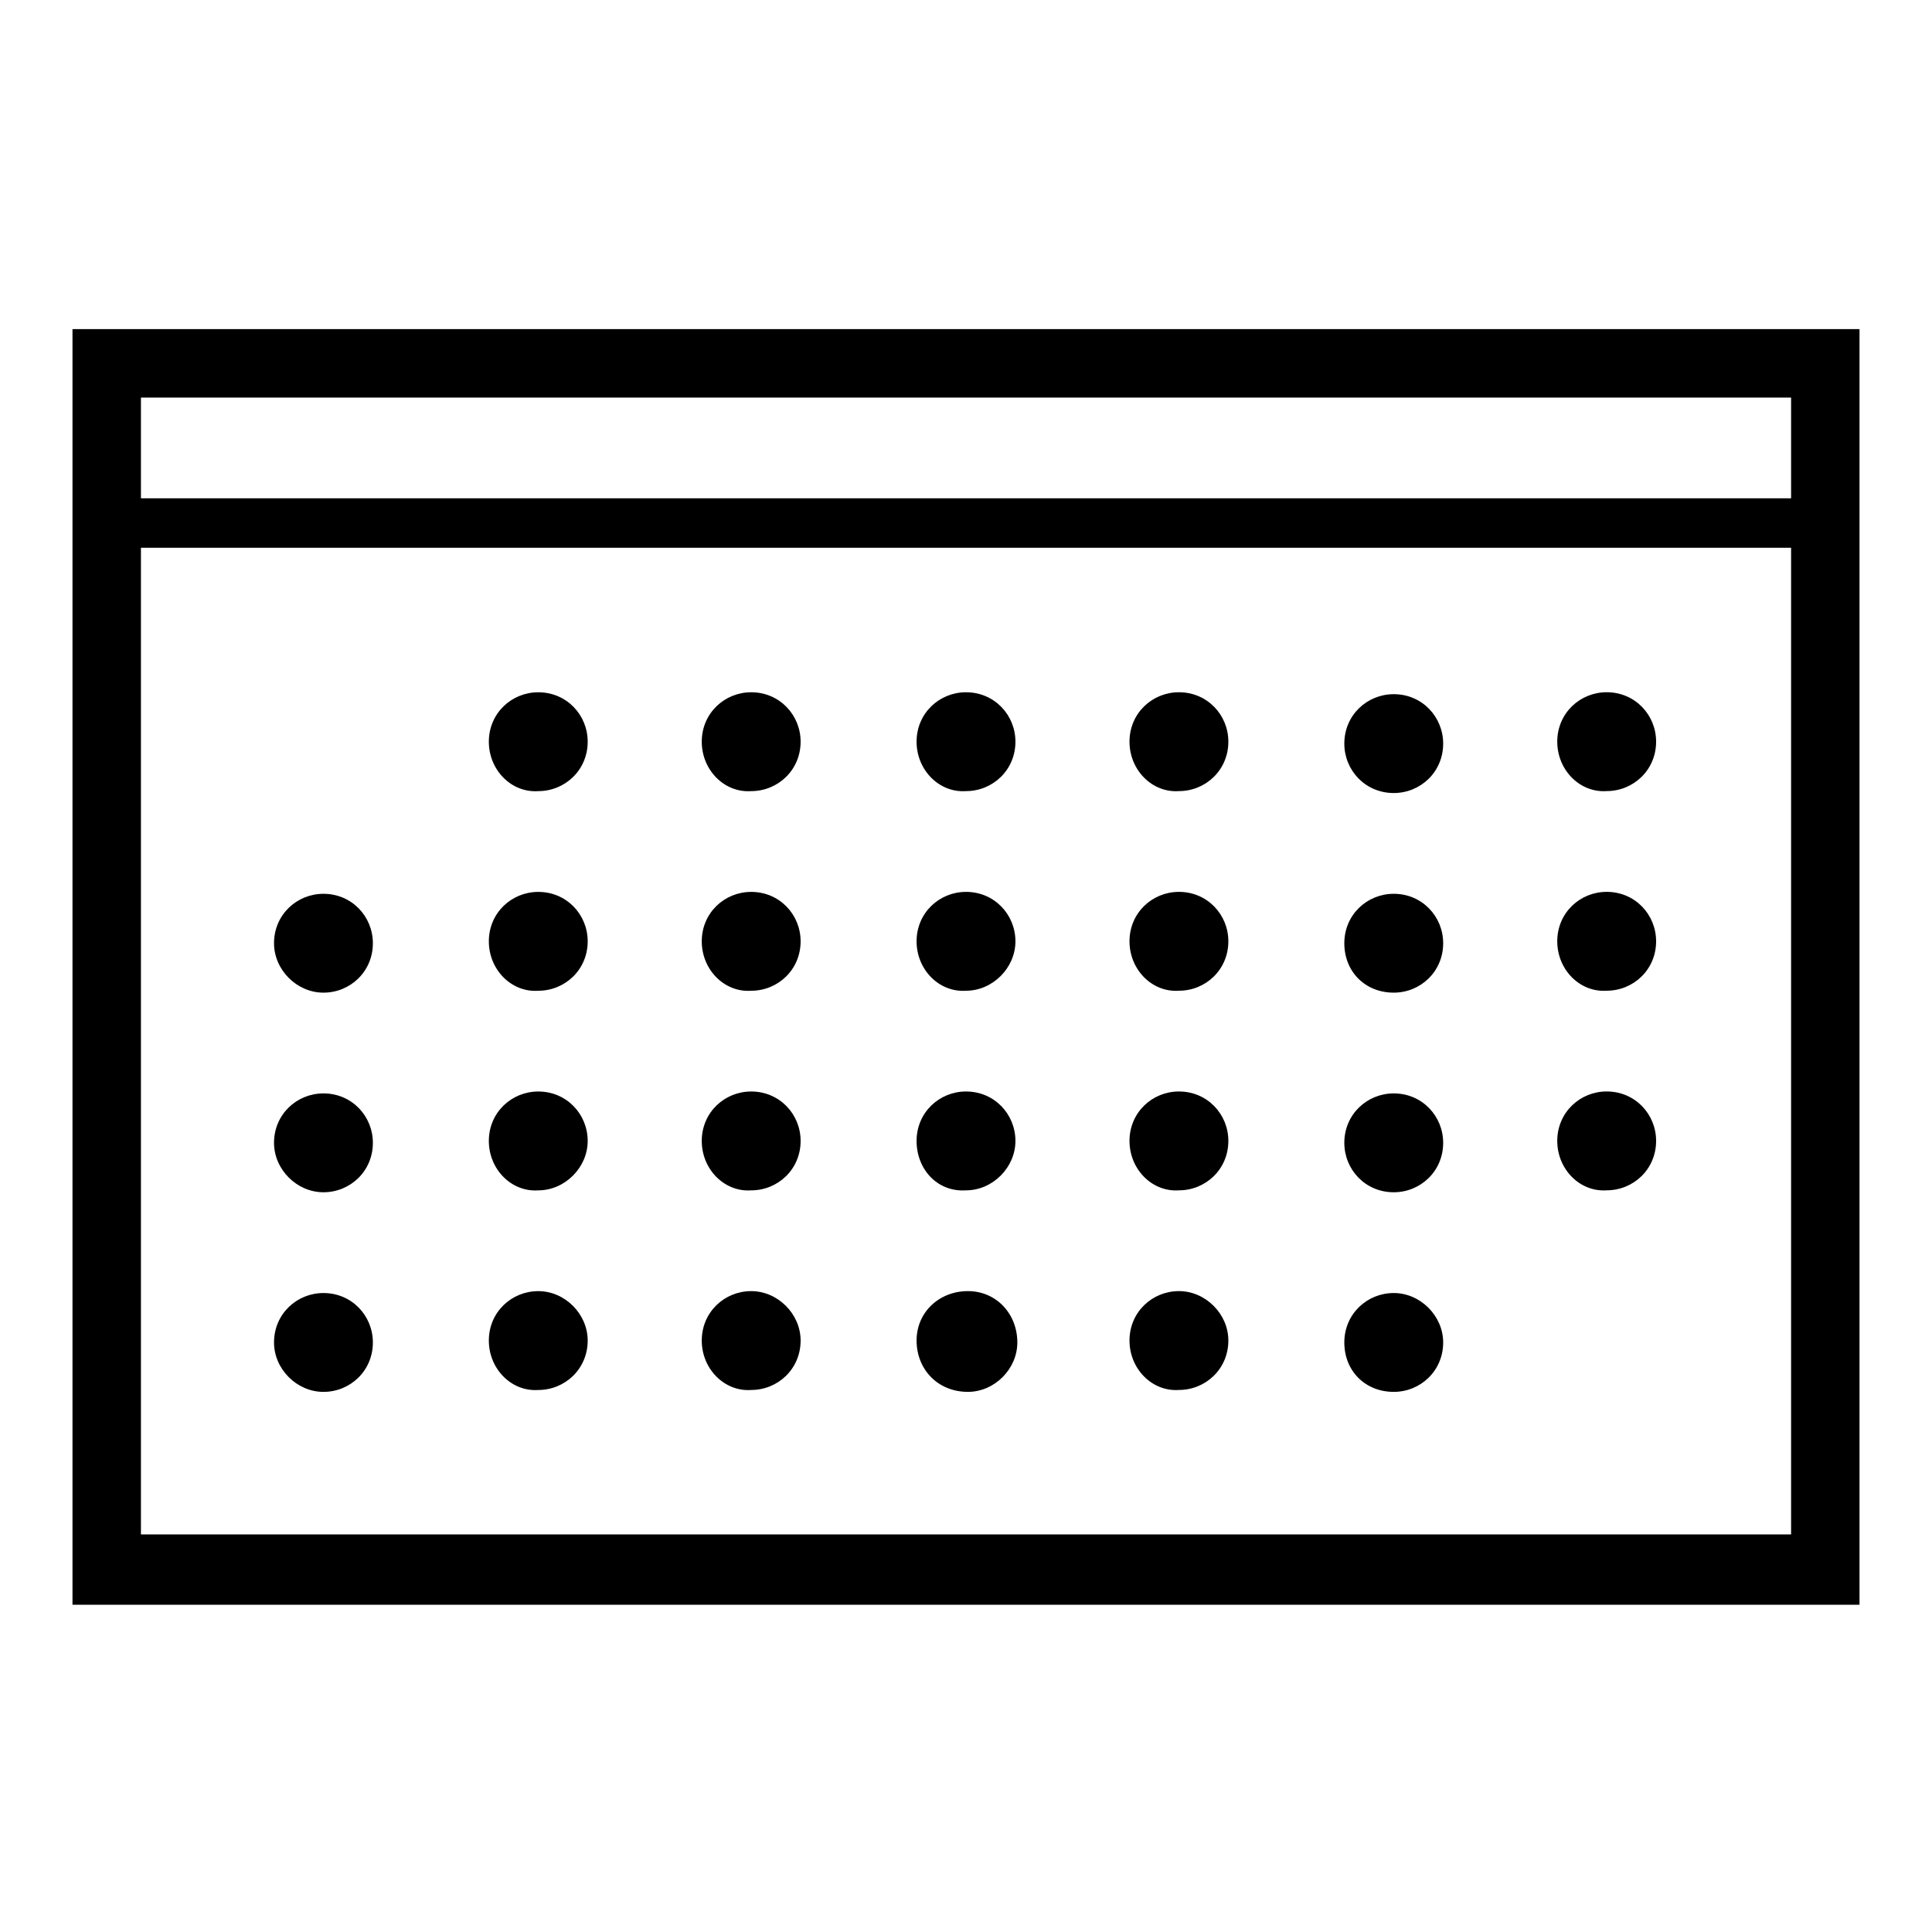
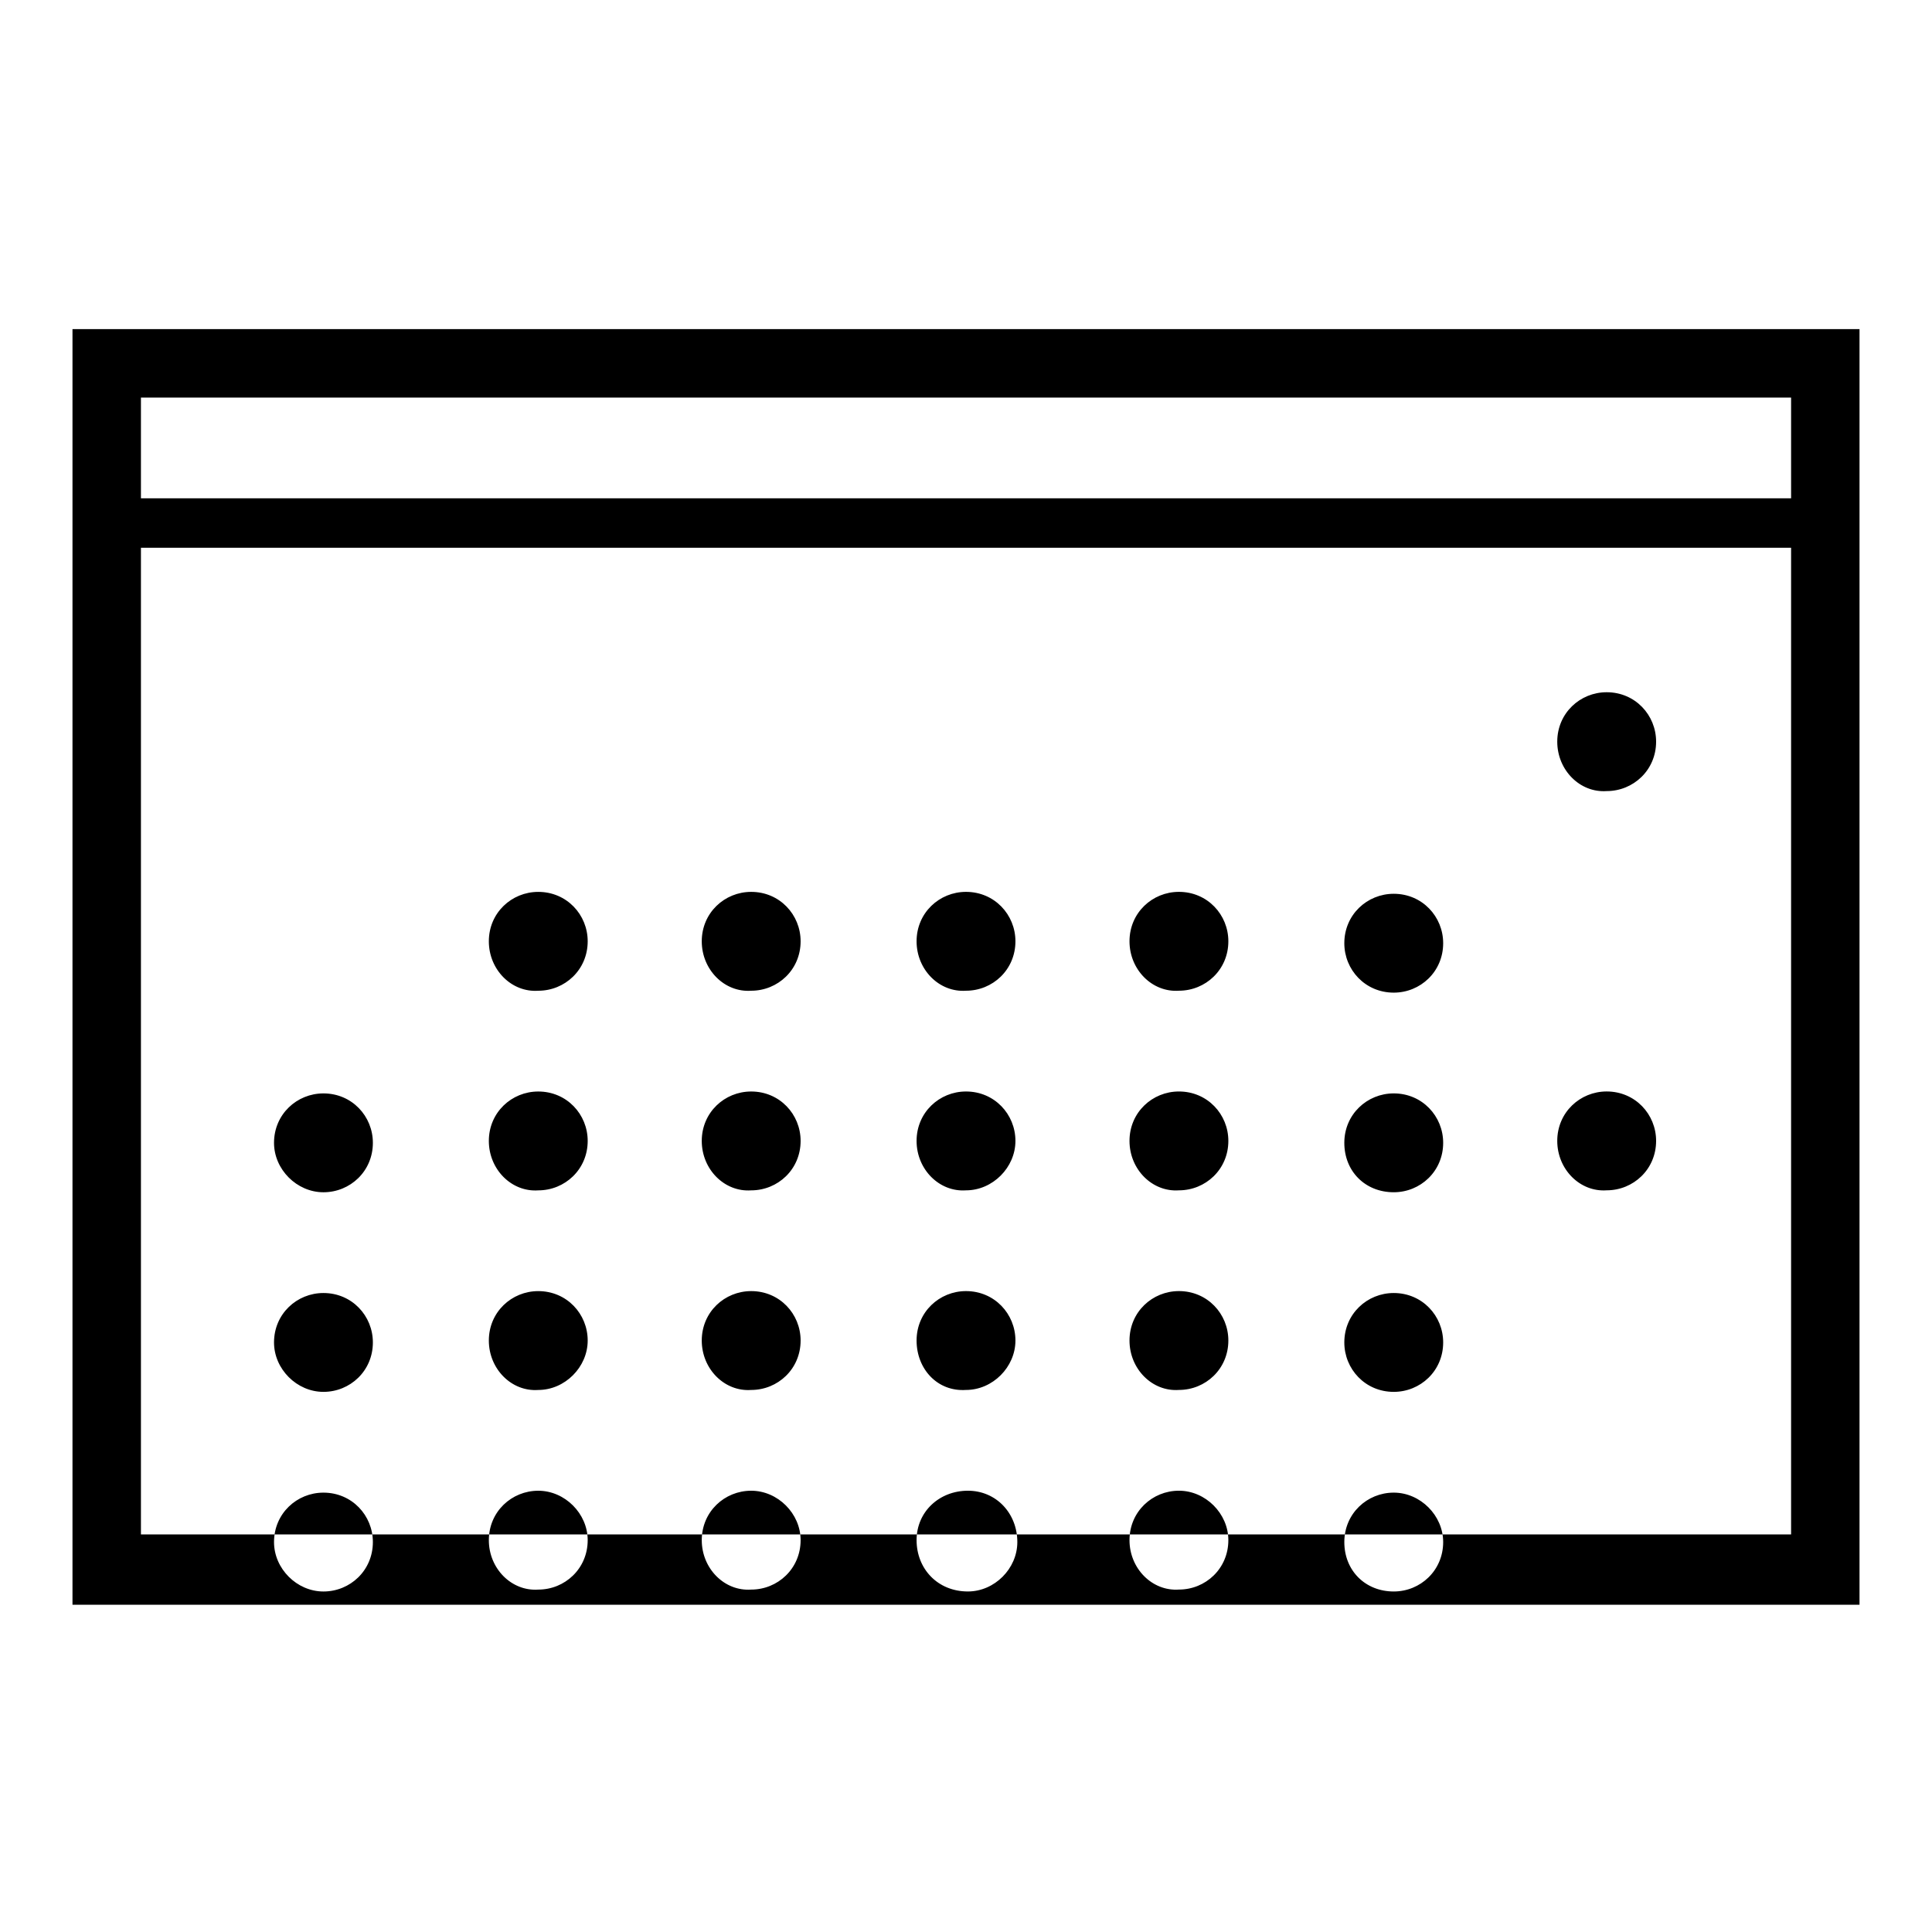
<svg xmlns="http://www.w3.org/2000/svg" fill="#000000" width="800px" height="800px" version="1.1" viewBox="144 144 512 512">
-   <path d="m163.21 231.22v338.05h473.58v-338.05zm455.45 18.137v26.703h-437.31v-26.703zm-437.31 301.28v-261.48h437.31v261.48zm375.34-210.09c0-7.559 6.047-13.098 13.098-13.098 7.559 0 13.098 6.047 13.098 13.098 0 7.559-6.047 13.098-13.098 13.098-7.051 0.504-13.098-5.543-13.098-13.098zm0 105.8c0-7.559 6.047-13.098 13.098-13.098 7.559 0 13.098 6.047 13.098 13.098 0 7.559-6.047 13.098-13.098 13.098-7.051 0.508-13.098-5.539-13.098-13.098zm0-52.898c0-7.559 6.047-13.098 13.098-13.098 7.559 0 13.098 6.047 13.098 13.098 0 7.559-6.047 13.098-13.098 13.098-7.051 0.504-13.098-5.539-13.098-13.098zm-113.36-52.898c0-7.559 6.047-13.098 13.098-13.098 7.559 0 13.098 6.047 13.098 13.098 0 7.559-6.047 13.098-13.098 13.098-7.051 0.504-13.098-5.543-13.098-13.098zm0 105.8c0-7.559 6.047-13.098 13.098-13.098 7.559 0 13.098 6.047 13.098 13.098 0 7.559-6.047 13.098-13.098 13.098-7.051 0.508-13.098-5.539-13.098-13.098zm0-52.898c0-7.559 6.047-13.098 13.098-13.098 7.559 0 13.098 6.047 13.098 13.098 0 7.559-6.047 13.098-13.098 13.098-7.051 0.504-13.098-5.539-13.098-13.098zm0 105.8c0-7.559 6.047-13.098 13.098-13.098 7.055 0 13.098 6.047 13.098 13.098 0 7.559-6.047 13.098-13.098 13.098-7.051 0.504-13.098-5.543-13.098-13.098zm-56.426-158.7c0-7.559 6.047-13.098 13.098-13.098 7.559 0 13.098 6.047 13.098 13.098 0 7.559-6.047 13.098-13.098 13.098-7.051 0.504-13.098-5.543-13.098-13.098zm0 105.8c0-7.559 6.047-13.098 13.098-13.098 7.559 0 13.098 6.047 13.098 13.098 0 7.055-6.047 13.098-13.098 13.098-7.555 0.508-13.098-5.539-13.098-13.098zm0-52.898c0-7.559 6.047-13.098 13.098-13.098 7.559 0 13.098 6.047 13.098 13.098 0 7.055-6.047 13.098-13.098 13.098-7.051 0.504-13.098-5.539-13.098-13.098zm0 105.8c0-7.559 6.047-13.098 13.602-13.098 7.559 0 13.098 6.047 13.098 13.602 0 7.055-6.047 13.098-13.098 13.098-8.059 0-13.602-6.047-13.602-13.602v0zm-56.93-158.7c0-7.559 6.047-13.098 13.098-13.098 7.559 0 13.098 6.047 13.098 13.098 0 7.559-6.047 13.098-13.098 13.098-7.051 0.504-13.098-5.543-13.098-13.098zm0 105.8c0-7.559 6.047-13.098 13.098-13.098 7.559 0 13.098 6.047 13.098 13.098 0 7.559-6.047 13.098-13.098 13.098-7.051 0.508-13.098-5.539-13.098-13.098zm0-52.898c0-7.559 6.047-13.098 13.098-13.098 7.559 0 13.098 6.047 13.098 13.098 0 7.559-6.047 13.098-13.098 13.098-7.051 0.504-13.098-5.539-13.098-13.098zm0 105.8c0-7.559 6.047-13.098 13.098-13.098 7.055 0 13.098 6.047 13.098 13.098 0 7.559-6.047 13.098-13.098 13.098-7.051 0.504-13.098-5.543-13.098-13.098zm-56.426-158.7c0-7.559 6.047-13.098 13.098-13.098 7.559 0 13.098 6.047 13.098 13.098 0 7.559-6.047 13.098-13.098 13.098-7.051 0.504-13.098-5.543-13.098-13.098zm0 105.8c0-7.559 6.047-13.098 13.098-13.098 7.559 0 13.098 6.047 13.098 13.098 0 7.055-6.047 13.098-13.098 13.098-7.051 0.508-13.098-5.539-13.098-13.098zm0-52.898c0-7.559 6.047-13.098 13.098-13.098 7.559 0 13.098 6.047 13.098 13.098 0 7.559-6.047 13.098-13.098 13.098-7.051 0.504-13.098-5.539-13.098-13.098zm0 105.8c0-7.559 6.047-13.098 13.098-13.098 7.055 0 13.098 6.047 13.098 13.098 0 7.559-6.047 13.098-13.098 13.098-7.051 0.504-13.098-5.543-13.098-13.098zm-56.93-52.398c0-7.559 6.047-13.098 13.098-13.098 7.559 0 13.098 6.047 13.098 13.098 0 7.559-6.047 13.098-13.098 13.098-7.055 0.004-13.098-6.043-13.098-13.098zm0-52.898c0-7.559 6.047-13.098 13.098-13.098 7.559 0 13.098 6.047 13.098 13.098 0 7.559-6.047 13.098-13.098 13.098-7.055 0-13.098-6.043-13.098-13.098zm0 105.8c0-7.559 6.047-13.098 13.098-13.098 7.559 0 13.098 6.047 13.098 13.098 0 7.559-6.047 13.098-13.098 13.098-7.055 0-13.098-6.047-13.098-13.098zm283.64-52.902c0-7.559 6.047-13.098 13.098-13.098 7.559 0 13.098 6.047 13.098 13.098 0 7.559-6.047 13.098-13.098 13.098-7.559 0.004-13.098-6.043-13.098-13.098zm0-105.8c0-7.559 6.047-13.098 13.098-13.098 7.559 0 13.098 6.047 13.098 13.098 0 7.559-6.047 13.098-13.098 13.098-7.559 0-13.098-6.047-13.098-13.098zm0 158.7c0-7.559 6.047-13.098 13.098-13.098 7.055 0 13.098 6.047 13.098 13.098 0 7.559-6.047 13.098-13.098 13.098-7.559 0-13.098-5.543-13.098-13.098zm0-105.8c0-7.559 6.047-13.098 13.098-13.098 7.559 0 13.098 6.047 13.098 13.098 0 7.559-6.047 13.098-13.098 13.098-7.559 0-13.098-5.539-13.098-13.098z" />
+   <path d="m163.21 231.22v338.05h473.58v-338.05zm455.45 18.137v26.703h-437.31v-26.703zm-437.31 301.28v-261.48h437.31v261.48zm375.34-210.09c0-7.559 6.047-13.098 13.098-13.098 7.559 0 13.098 6.047 13.098 13.098 0 7.559-6.047 13.098-13.098 13.098-7.051 0.504-13.098-5.543-13.098-13.098zm0 105.8c0-7.559 6.047-13.098 13.098-13.098 7.559 0 13.098 6.047 13.098 13.098 0 7.559-6.047 13.098-13.098 13.098-7.051 0.508-13.098-5.539-13.098-13.098zc0-7.559 6.047-13.098 13.098-13.098 7.559 0 13.098 6.047 13.098 13.098 0 7.559-6.047 13.098-13.098 13.098-7.051 0.504-13.098-5.539-13.098-13.098zm-113.36-52.898c0-7.559 6.047-13.098 13.098-13.098 7.559 0 13.098 6.047 13.098 13.098 0 7.559-6.047 13.098-13.098 13.098-7.051 0.504-13.098-5.543-13.098-13.098zm0 105.8c0-7.559 6.047-13.098 13.098-13.098 7.559 0 13.098 6.047 13.098 13.098 0 7.559-6.047 13.098-13.098 13.098-7.051 0.508-13.098-5.539-13.098-13.098zm0-52.898c0-7.559 6.047-13.098 13.098-13.098 7.559 0 13.098 6.047 13.098 13.098 0 7.559-6.047 13.098-13.098 13.098-7.051 0.504-13.098-5.539-13.098-13.098zm0 105.8c0-7.559 6.047-13.098 13.098-13.098 7.055 0 13.098 6.047 13.098 13.098 0 7.559-6.047 13.098-13.098 13.098-7.051 0.504-13.098-5.543-13.098-13.098zm-56.426-158.7c0-7.559 6.047-13.098 13.098-13.098 7.559 0 13.098 6.047 13.098 13.098 0 7.559-6.047 13.098-13.098 13.098-7.051 0.504-13.098-5.543-13.098-13.098zm0 105.8c0-7.559 6.047-13.098 13.098-13.098 7.559 0 13.098 6.047 13.098 13.098 0 7.055-6.047 13.098-13.098 13.098-7.555 0.508-13.098-5.539-13.098-13.098zm0-52.898c0-7.559 6.047-13.098 13.098-13.098 7.559 0 13.098 6.047 13.098 13.098 0 7.055-6.047 13.098-13.098 13.098-7.051 0.504-13.098-5.539-13.098-13.098zm0 105.8c0-7.559 6.047-13.098 13.602-13.098 7.559 0 13.098 6.047 13.098 13.602 0 7.055-6.047 13.098-13.098 13.098-8.059 0-13.602-6.047-13.602-13.602v0zm-56.93-158.7c0-7.559 6.047-13.098 13.098-13.098 7.559 0 13.098 6.047 13.098 13.098 0 7.559-6.047 13.098-13.098 13.098-7.051 0.504-13.098-5.543-13.098-13.098zm0 105.8c0-7.559 6.047-13.098 13.098-13.098 7.559 0 13.098 6.047 13.098 13.098 0 7.559-6.047 13.098-13.098 13.098-7.051 0.508-13.098-5.539-13.098-13.098zm0-52.898c0-7.559 6.047-13.098 13.098-13.098 7.559 0 13.098 6.047 13.098 13.098 0 7.559-6.047 13.098-13.098 13.098-7.051 0.504-13.098-5.539-13.098-13.098zm0 105.8c0-7.559 6.047-13.098 13.098-13.098 7.055 0 13.098 6.047 13.098 13.098 0 7.559-6.047 13.098-13.098 13.098-7.051 0.504-13.098-5.543-13.098-13.098zm-56.426-158.7c0-7.559 6.047-13.098 13.098-13.098 7.559 0 13.098 6.047 13.098 13.098 0 7.559-6.047 13.098-13.098 13.098-7.051 0.504-13.098-5.543-13.098-13.098zm0 105.8c0-7.559 6.047-13.098 13.098-13.098 7.559 0 13.098 6.047 13.098 13.098 0 7.055-6.047 13.098-13.098 13.098-7.051 0.508-13.098-5.539-13.098-13.098zm0-52.898c0-7.559 6.047-13.098 13.098-13.098 7.559 0 13.098 6.047 13.098 13.098 0 7.559-6.047 13.098-13.098 13.098-7.051 0.504-13.098-5.539-13.098-13.098zm0 105.8c0-7.559 6.047-13.098 13.098-13.098 7.055 0 13.098 6.047 13.098 13.098 0 7.559-6.047 13.098-13.098 13.098-7.051 0.504-13.098-5.543-13.098-13.098zm-56.93-52.398c0-7.559 6.047-13.098 13.098-13.098 7.559 0 13.098 6.047 13.098 13.098 0 7.559-6.047 13.098-13.098 13.098-7.055 0.004-13.098-6.043-13.098-13.098zm0-52.898c0-7.559 6.047-13.098 13.098-13.098 7.559 0 13.098 6.047 13.098 13.098 0 7.559-6.047 13.098-13.098 13.098-7.055 0-13.098-6.043-13.098-13.098zm0 105.8c0-7.559 6.047-13.098 13.098-13.098 7.559 0 13.098 6.047 13.098 13.098 0 7.559-6.047 13.098-13.098 13.098-7.055 0-13.098-6.047-13.098-13.098zm283.64-52.902c0-7.559 6.047-13.098 13.098-13.098 7.559 0 13.098 6.047 13.098 13.098 0 7.559-6.047 13.098-13.098 13.098-7.559 0.004-13.098-6.043-13.098-13.098zm0-105.8c0-7.559 6.047-13.098 13.098-13.098 7.559 0 13.098 6.047 13.098 13.098 0 7.559-6.047 13.098-13.098 13.098-7.559 0-13.098-6.047-13.098-13.098zm0 158.7c0-7.559 6.047-13.098 13.098-13.098 7.055 0 13.098 6.047 13.098 13.098 0 7.559-6.047 13.098-13.098 13.098-7.559 0-13.098-5.543-13.098-13.098zm0-105.8c0-7.559 6.047-13.098 13.098-13.098 7.559 0 13.098 6.047 13.098 13.098 0 7.559-6.047 13.098-13.098 13.098-7.559 0-13.098-5.539-13.098-13.098z" />
</svg>